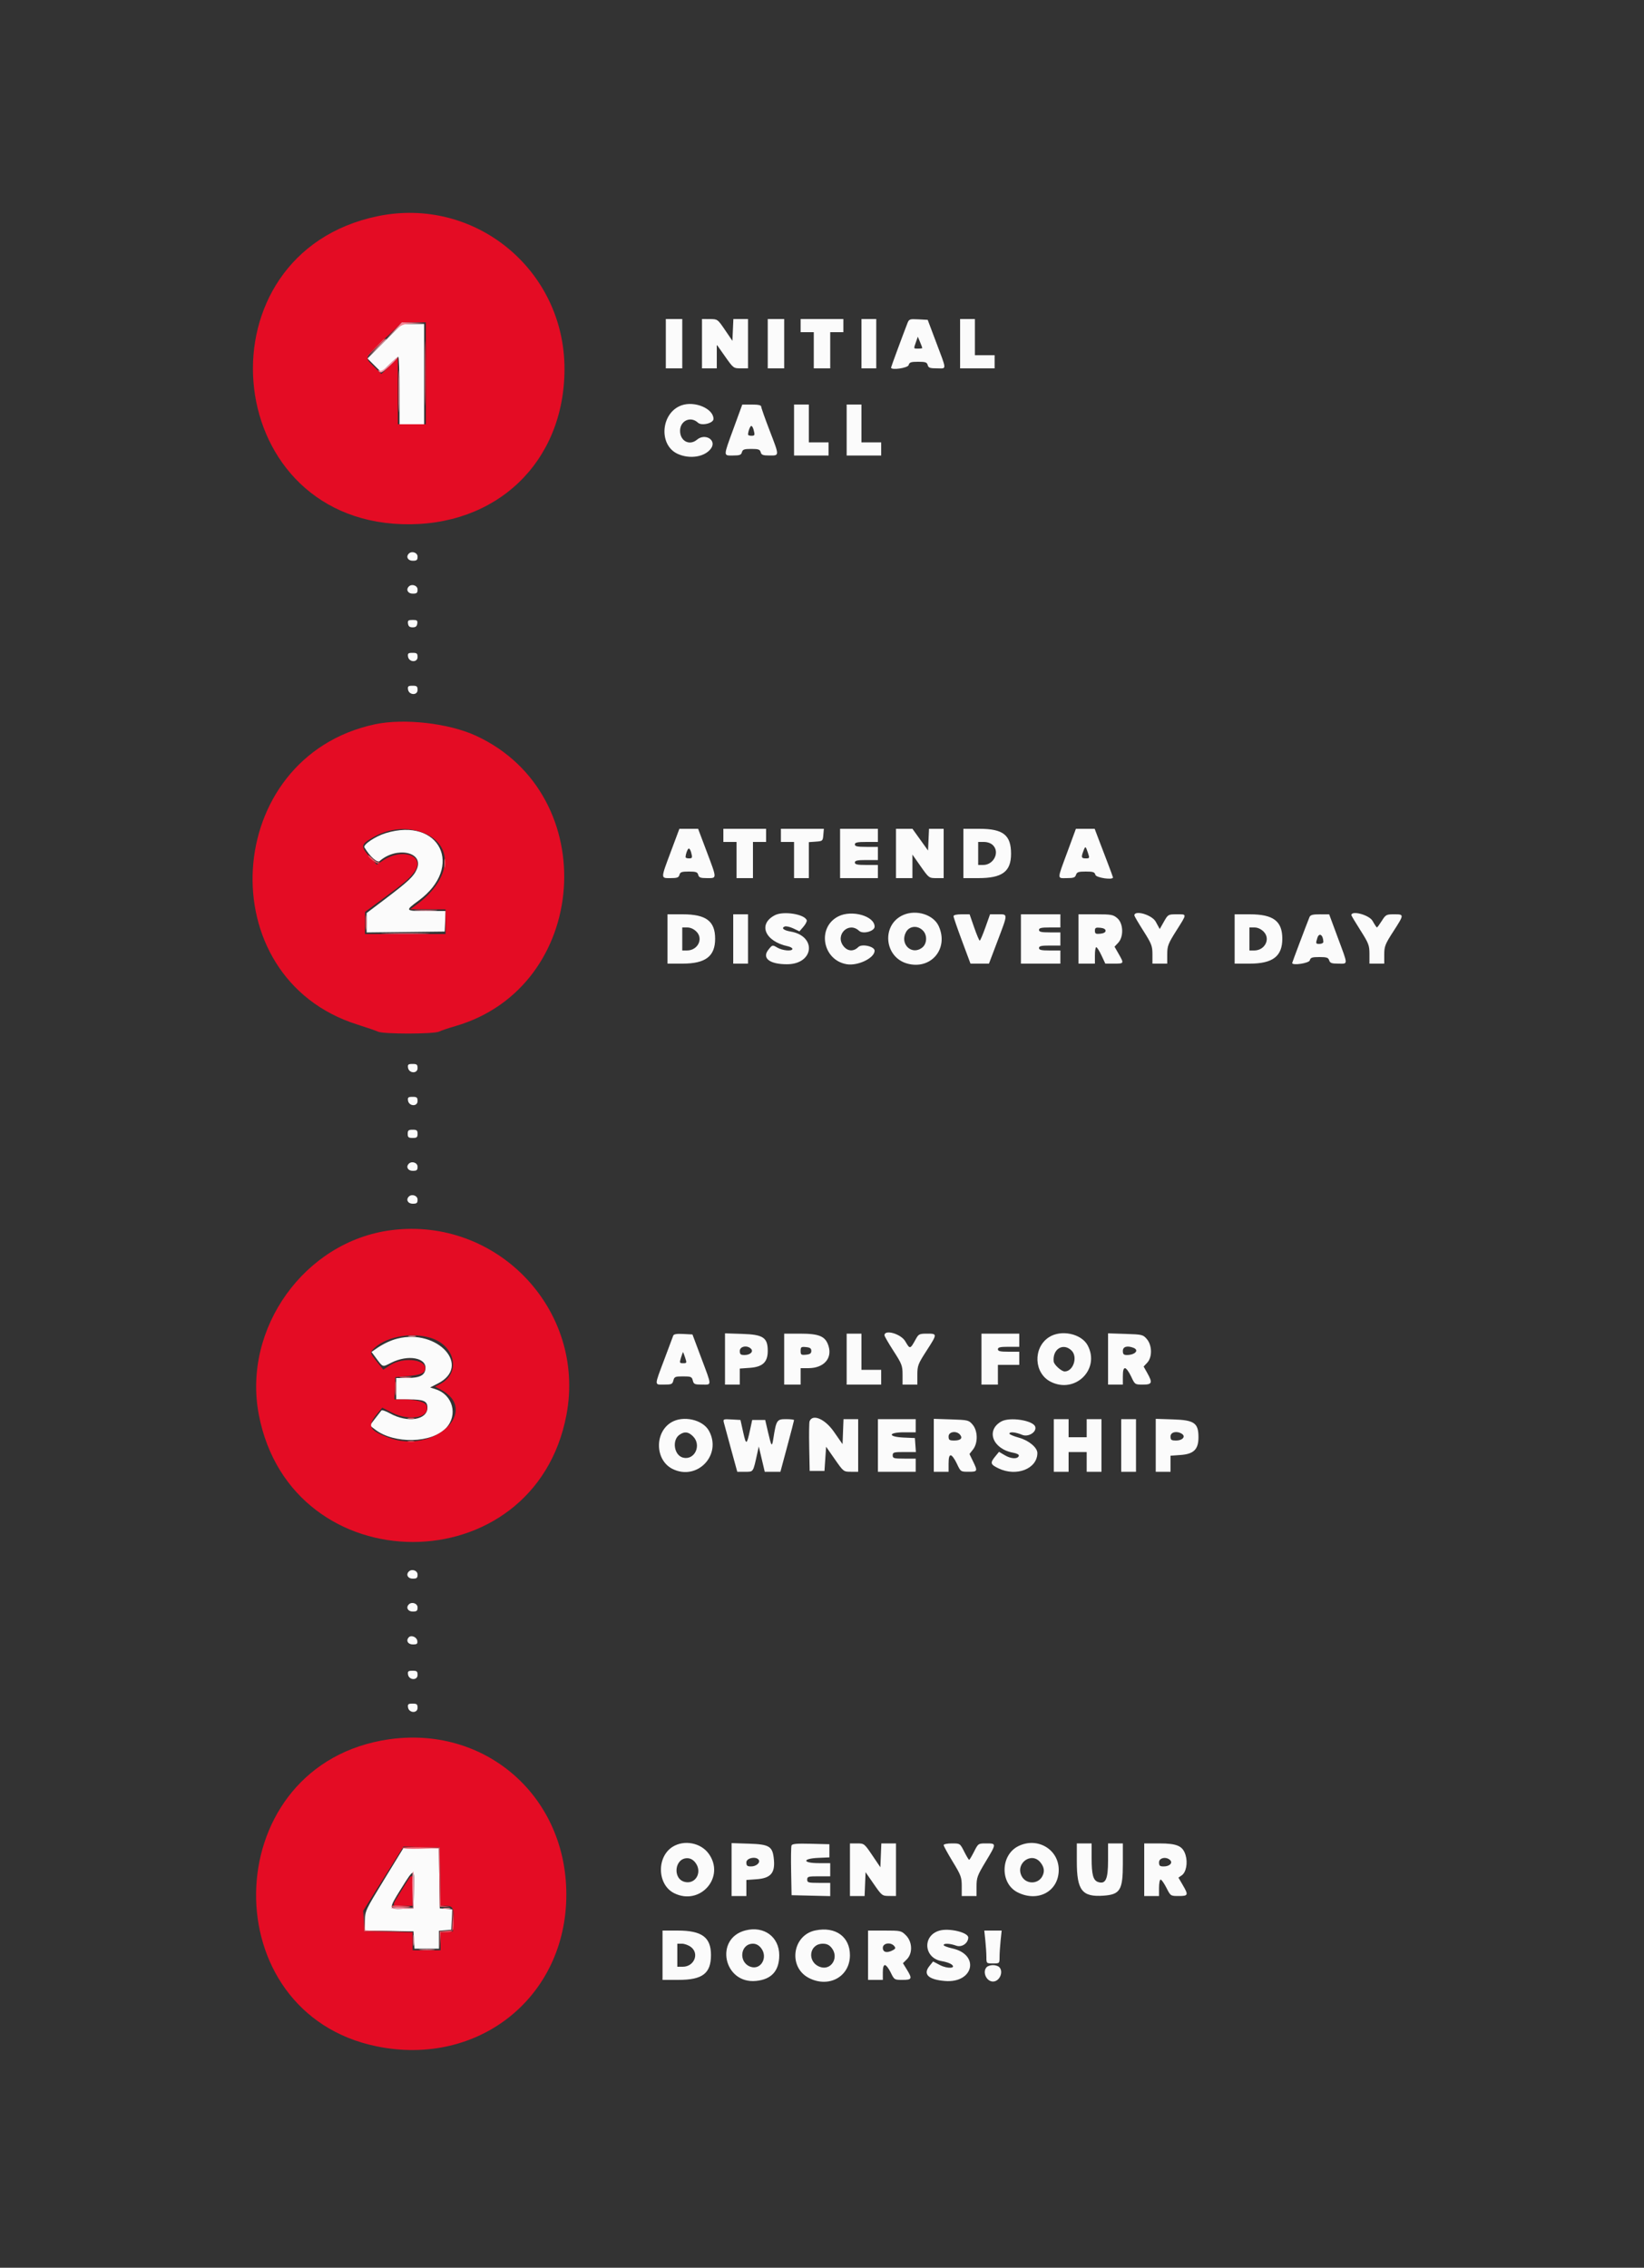
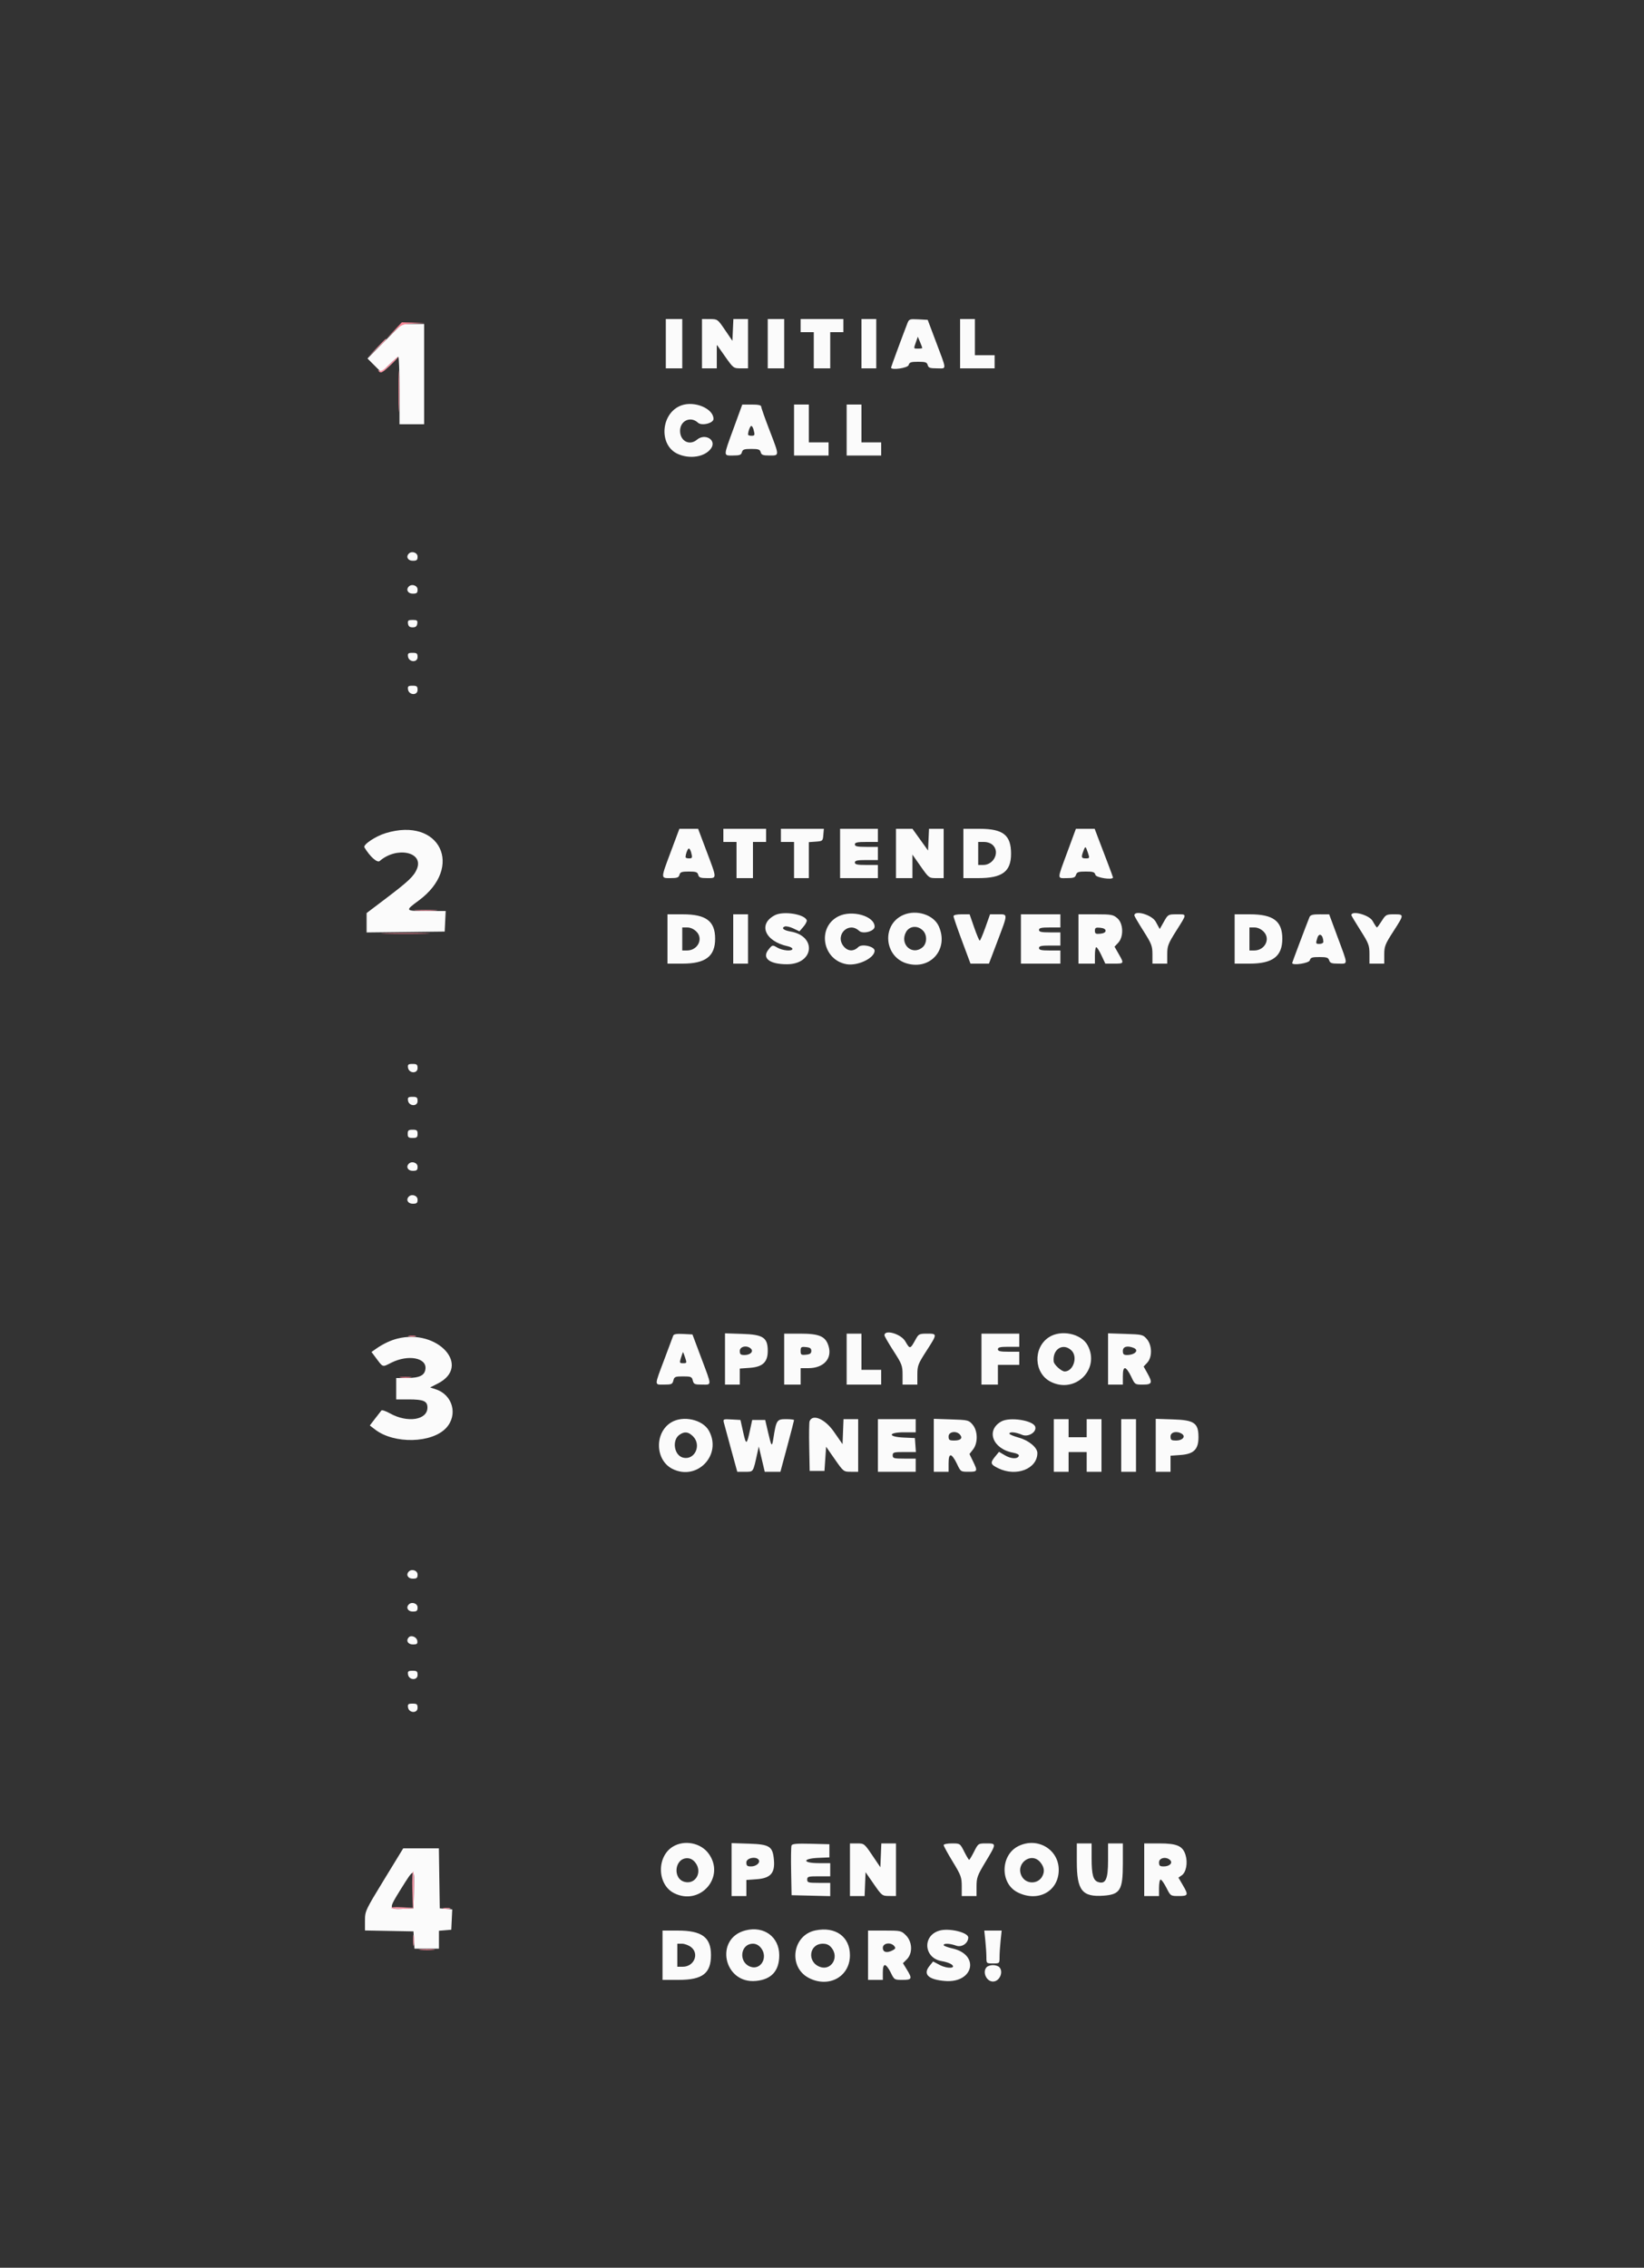
<svg xmlns="http://www.w3.org/2000/svg" id="svg" version="1.1" width="400" height="551.613">
  <rect width="100%" height="100%" fill="#333333" stroke="none" />
  <g id="svgg">
    <path id="path0" d="M162.000 83.600 L 162.000 89.600 164.000 89.600 L 166.000 89.600 166.000 83.600 L 166.000 77.600 164.000 77.600 L 162.000 77.600 162.000 83.600 M170.800 83.600 L 170.800 89.600 172.600 89.600 L 174.400 89.600 174.400 86.723 L 174.400 83.845 176.427 86.723 C 178.423 89.555,178.482 89.600,180.227 89.600 L 182.000 89.600 182.000 83.600 L 182.000 77.600 180.218 77.600 L 178.437 77.600 178.318 80.254 L 178.200 82.908 176.400 80.264 C 174.609 77.632,174.590 77.619,172.700 77.610 L 170.800 77.600 170.800 83.600 M186.800 83.600 L 186.800 89.600 188.800 89.600 L 190.800 89.600 190.800 83.600 L 190.800 77.600 188.800 77.600 L 186.800 77.600 186.800 83.600 M194.800 79.200 L 194.800 80.800 196.400 80.800 L 198.000 80.800 198.000 85.200 L 198.000 89.600 200.000 89.600 L 202.000 89.600 202.000 85.200 L 202.000 80.800 203.600 80.800 L 205.200 80.800 205.200 79.200 L 205.200 77.600 200.000 77.600 L 194.800 77.600 194.800 79.200 M209.600 83.600 L 209.600 89.600 211.400 89.600 L 213.200 89.600 213.200 83.600 L 213.200 77.600 211.400 77.600 L 209.600 77.600 209.600 83.600 M220.762 78.680 C 219.542 81.828,216.800 89.261,216.800 89.419 C 216.800 90.115,220.895 89.523,221.084 88.800 C 221.260 88.128,221.630 88.000,223.400 88.000 C 225.170 88.000,225.540 88.128,225.716 88.800 C 225.891 89.470,226.262 89.600,227.990 89.600 C 230.402 89.600,230.445 90.342,227.601 82.800 L 225.716 77.800 223.456 77.680 C 221.304 77.566,221.175 77.614,220.762 78.680 M233.600 83.600 L 233.600 89.600 237.800 89.600 L 242.000 89.600 242.000 88.000 L 242.000 86.400 239.600 86.400 L 237.200 86.400 237.200 82.000 L 237.200 77.600 235.400 77.600 L 233.600 77.600 233.600 83.600 M93.599 83.001 L 89.413 87.201 91.102 88.890 L 92.791 90.579 94.709 88.690 C 95.764 87.650,96.756 86.800,96.914 86.800 C 97.071 86.800,97.200 90.490,97.200 95.000 L 97.200 103.200 100.200 103.200 L 103.200 103.200 103.200 91.000 L 103.200 78.800 100.493 78.800 L 97.786 78.800 93.599 83.001 M224.400 84.646 C 224.400 84.731,223.950 84.800,223.400 84.800 C 222.238 84.800,222.270 84.892,222.856 83.212 L 223.312 81.904 223.856 83.198 C 224.155 83.910,224.400 84.561,224.400 84.646 M165.815 98.600 C 160.782 100.392,160.163 108.261,164.886 110.405 C 167.865 111.757,171.552 111.146,173.014 109.059 C 174.424 107.045,171.558 105.291,169.579 106.957 C 167.757 108.490,165.467 107.288,165.467 104.800 C 165.467 102.325,168.045 101.151,169.820 102.819 C 170.710 103.654,173.600 102.951,173.600 101.899 C 173.600 99.395,169.026 97.456,165.815 98.600 M178.500 104.164 C 175.943 111.163,175.951 110.800,178.353 110.800 C 179.970 110.800,180.343 110.662,180.516 110.000 C 180.691 109.330,181.062 109.200,182.800 109.200 C 184.538 109.200,184.909 109.330,185.084 110.000 C 185.257 110.662,185.630 110.800,187.247 110.800 C 189.673 110.800,189.675 111.007,187.205 104.586 C 186.107 101.734,185.207 99.175,185.205 98.900 C 185.201 98.558,184.475 98.402,182.900 98.407 L 180.600 98.415 178.500 104.164 M193.200 104.600 L 193.200 110.800 197.400 110.800 L 201.600 110.800 201.600 109.200 L 201.600 107.600 199.200 107.600 L 196.800 107.600 196.800 103.000 L 196.800 98.400 195.000 98.400 L 193.200 98.400 193.200 104.600 M206.000 104.600 L 206.000 110.800 210.200 110.800 L 214.400 110.800 214.400 109.200 L 214.400 107.600 212.000 107.600 L 209.600 107.600 209.600 103.000 L 209.600 98.400 207.800 98.400 L 206.000 98.400 206.000 104.600 M183.348 104.500 C 183.714 105.866,183.665 106.000,182.800 106.000 C 182.360 106.000,182.002 105.865,182.005 105.700 C 182.019 104.935,182.525 103.600,182.800 103.600 C 182.969 103.600,183.215 104.005,183.348 104.500 M99.467 134.667 C 98.713 135.420,99.241 136.400,100.400 136.400 C 101.413 136.400,101.600 136.244,101.600 135.400 C 101.600 134.420,100.196 133.937,99.467 134.667 M99.467 142.667 C 98.713 143.420,99.241 144.400,100.400 144.400 C 101.413 144.400,101.600 144.244,101.600 143.400 C 101.600 142.420,100.196 141.937,99.467 142.667 M99.272 151.700 C 99.366 152.359,99.668 152.600,100.400 152.600 C 101.132 152.600,101.434 152.359,101.528 151.700 C 101.637 150.931,101.473 150.800,100.400 150.800 C 99.327 150.800,99.163 150.931,99.272 151.700 M99.272 159.700 C 99.473 161.115,101.600 161.230,101.600 159.827 C 101.600 158.947,101.424 158.800,100.372 158.800 C 99.328 158.800,99.163 158.934,99.272 159.700 M99.272 167.700 C 99.473 169.115,101.600 169.230,101.600 167.827 C 101.600 166.947,101.424 166.800,100.372 166.800 C 99.328 166.800,99.163 166.934,99.272 167.700 M163.244 207.100 C 160.719 213.853,160.723 213.600,163.153 213.600 C 164.770 213.600,165.143 213.462,165.316 212.800 C 165.491 212.130,165.862 212.000,167.600 212.000 C 169.338 212.000,169.709 212.130,169.884 212.800 C 170.057 213.462,170.430 213.600,172.047 213.600 C 174.475 213.600,174.480 213.857,171.931 207.100 L 169.856 201.600 167.578 201.600 L 165.301 201.600 163.244 207.100 M176.000 203.200 L 176.000 204.800 177.600 204.800 L 179.200 204.800 179.200 209.200 L 179.200 213.600 181.200 213.600 L 183.200 213.600 183.200 209.200 L 183.200 204.800 184.800 204.800 L 186.400 204.800 186.400 203.200 L 186.400 201.600 181.200 201.600 L 176.000 201.600 176.000 203.200 M190.000 203.200 L 190.000 204.800 191.600 204.800 L 193.200 204.800 193.200 209.200 L 193.200 213.600 195.000 213.600 L 196.800 213.600 196.800 209.223 L 196.800 204.846 198.500 204.723 C 200.150 204.604,200.204 204.556,200.324 203.100 L 200.448 201.600 195.224 201.600 L 190.000 201.600 190.000 203.200 M204.400 207.600 L 204.400 213.600 209.000 213.600 L 213.600 213.600 213.600 212.000 L 213.600 210.400 210.800 210.400 C 208.578 210.400,208.000 210.276,208.000 209.800 C 208.000 209.324,208.578 209.200,210.800 209.200 L 213.600 209.200 213.600 207.600 L 213.600 206.000 210.800 206.000 C 208.578 206.000,208.000 205.876,208.000 205.400 C 208.000 204.924,208.578 204.800,210.800 204.800 L 213.600 204.800 213.600 203.200 L 213.600 201.600 209.000 201.600 L 204.400 201.600 204.400 207.600 M218.000 207.600 L 218.000 213.600 220.000 213.600 L 222.000 213.600 222.000 210.737 L 222.000 207.875 224.010 210.737 C 225.994 213.561,226.045 213.600,227.810 213.600 L 229.600 213.600 229.600 207.600 L 229.600 201.600 227.818 201.600 L 226.037 201.600 225.918 204.242 L 225.800 206.884 223.902 204.242 L 222.004 201.600 220.002 201.600 L 218.000 201.600 218.000 207.600 M234.400 207.600 L 234.400 213.600 238.040 213.600 C 243.864 213.600,245.995 212.014,245.999 207.680 C 246.002 203.117,244.085 201.604,238.300 201.601 L 234.400 201.600 234.400 207.600 M259.677 207.300 C 257.155 214.148,257.164 213.600,259.573 213.600 C 261.195 213.600,261.591 213.458,261.800 212.800 C 262.012 212.132,262.405 212.000,264.180 212.000 C 265.970 212.000,266.340 212.127,266.516 212.800 C 266.702 213.513,270.800 214.120,270.800 213.434 C 270.800 213.343,270.155 211.588,269.366 209.534 C 268.577 207.480,267.574 204.855,267.137 203.700 L 266.343 201.600 264.059 201.600 L 261.776 201.600 259.677 207.300 M93.821 202.663 C 91.331 203.427,88.280 205.477,88.667 206.125 C 90.002 208.359,91.788 209.955,92.378 209.440 C 96.520 205.823,103.165 207.237,101.439 211.368 C 100.693 213.155,99.416 214.363,93.700 218.691 L 89.200 222.098 89.200 224.456 L 89.200 226.814 98.700 226.707 L 108.200 226.600 108.319 224.100 L 108.438 221.600 103.786 221.600 C 98.515 221.600,98.476 221.549,101.831 219.087 C 113.015 210.880,107.031 198.609,93.821 202.663 M241.600 205.600 C 243.306 207.306,241.770 210.400,239.218 210.400 L 238.000 210.400 238.000 207.600 L 238.000 204.800 239.400 204.800 C 240.267 204.800,241.105 205.105,241.600 205.600 M264.720 207.500 C 265.135 208.732,265.107 208.800,264.179 208.800 C 263.091 208.800,263.012 208.547,263.611 206.971 C 264.084 205.727,264.129 205.748,264.720 207.500 M168.148 207.300 C 168.514 208.666,168.465 208.800,167.600 208.800 C 167.160 208.800,166.802 208.665,166.805 208.500 C 166.819 207.735,167.325 206.400,167.600 206.400 C 167.769 206.400,168.015 206.805,168.148 207.300 M188.553 222.611 C 184.339 224.766,186.090 228.980,191.700 230.180 C 192.305 230.309,192.800 230.592,192.800 230.808 C 192.800 231.452,190.412 231.252,189.128 230.500 C 187.936 229.802,187.930 229.803,186.969 231.000 C 185.320 233.051,187.221 234.550,191.470 234.550 C 198.061 234.550,198.808 227.683,192.336 226.589 C 190.663 226.307,190.005 225.727,190.947 225.365 C 191.275 225.239,192.213 225.453,193.030 225.841 L 194.516 226.546 195.477 225.429 C 196.005 224.815,196.371 224.107,196.289 223.856 C 195.807 222.373,190.644 221.541,188.553 222.611 M203.985 222.900 C 198.717 225.556,200.098 233.535,206.000 234.541 C 208.730 235.007,212.800 233.040,212.800 231.254 C 212.800 230.212,209.692 229.508,208.842 230.358 C 207.687 231.513,206.238 231.428,205.229 230.146 C 203.077 227.411,206.497 224.049,209.020 226.419 C 209.953 227.296,212.800 226.529,212.800 225.401 C 212.800 222.819,207.261 221.248,203.985 222.900 M219.780 222.563 C 214.409 224.902,215.090 232.863,220.793 234.398 C 226.541 235.946,230.883 230.748,228.405 225.286 C 227.136 222.492,222.967 221.175,219.780 222.563 M162.400 228.400 L 162.400 234.400 166.046 234.400 C 171.668 234.400,174.001 232.623,173.999 228.340 C 173.998 224.051,171.804 222.402,166.100 222.401 L 162.400 222.400 162.400 228.400 M178.400 228.400 L 178.400 234.400 180.200 234.400 L 182.000 234.400 182.000 228.400 L 182.000 222.400 180.200 222.400 L 178.400 222.400 178.400 228.400 M232.000 222.861 C 232.000 223.115,232.929 225.815,234.065 228.861 L 236.130 234.400 238.376 234.400 L 240.621 234.400 242.711 228.887 C 245.274 222.121,245.269 222.400,242.844 222.400 L 240.888 222.400 239.751 225.600 C 239.125 227.360,238.507 228.800,238.376 228.800 C 238.245 228.800,237.637 227.360,237.025 225.600 L 235.911 222.400 233.955 222.400 C 232.745 222.400,232.000 222.576,232.000 222.861 M248.400 228.400 L 248.400 234.400 253.200 234.400 L 258.000 234.400 258.000 232.800 L 258.000 231.200 255.400 231.200 C 253.356 231.200,252.800 231.072,252.800 230.600 C 252.800 230.128,253.356 230.000,255.400 230.000 L 258.000 230.000 258.000 228.400 L 258.000 226.800 255.400 226.800 C 253.356 226.800,252.800 226.672,252.800 226.200 C 252.800 225.728,253.356 225.600,255.400 225.600 L 258.000 225.600 258.000 224.000 L 258.000 222.400 253.200 222.400 L 248.400 222.400 248.400 228.400 M262.400 228.400 L 262.400 234.400 264.400 234.400 L 266.400 234.400 266.400 232.400 C 266.400 231.300,266.549 230.400,266.732 230.400 C 266.914 230.400,267.485 231.300,268.000 232.400 L 268.937 234.400 271.068 234.400 C 273.519 234.400,273.526 234.387,272.183 232.038 L 271.176 230.277 272.065 229.331 C 273.445 227.862,273.330 224.615,271.855 223.346 C 270.851 222.482,270.393 222.400,266.578 222.400 L 262.400 222.400 262.400 228.400 M276.000 222.682 C 276.000 222.837,276.990 224.526,278.200 226.434 C 280.194 229.580,280.400 230.115,280.400 232.152 L 280.400 234.400 282.200 234.400 L 284.000 234.400 284.000 232.143 C 284.000 230.097,284.205 229.561,286.200 226.400 C 288.870 222.168,288.865 222.400,286.300 222.402 C 284.231 222.403,284.185 222.429,283.188 224.194 L 282.175 225.985 281.196 224.193 C 280.285 222.525,276.000 221.279,276.000 222.682 M300.400 228.400 L 300.400 234.400 304.046 234.400 C 309.668 234.400,312.001 232.623,311.999 228.340 C 311.998 224.051,309.804 222.402,304.100 222.401 L 300.400 222.400 300.400 228.400 M318.603 223.100 C 317.830 225.014,314.400 234.107,314.400 234.243 C 314.400 234.923,318.499 234.307,318.684 233.600 C 318.860 232.927,319.230 232.800,321.020 232.800 C 322.795 232.800,323.188 232.932,323.400 233.600 C 323.609 234.258,324.005 234.400,325.627 234.400 C 328.036 234.400,328.047 234.946,325.511 228.105 L 323.400 222.409 321.143 222.405 C 319.365 222.401,318.826 222.549,318.603 223.100 M328.800 222.611 C 328.800 222.726,329.790 224.382,331.000 226.289 C 333.016 229.466,333.200 229.951,333.200 232.078 L 333.200 234.400 335.000 234.400 L 336.800 234.400 336.800 232.196 C 336.800 230.205,337.012 229.664,339.000 226.582 C 341.681 222.426,341.682 222.400,339.205 222.400 C 337.313 222.400,337.158 222.482,336.200 224.000 C 335.644 224.880,335.114 225.600,335.021 225.600 C 334.927 225.600,334.447 224.880,333.952 224.000 C 333.138 222.552,328.800 221.382,328.800 222.611 M224.641 226.445 C 225.641 227.550,225.531 229.564,224.422 230.462 C 221.900 232.505,218.859 229.680,220.426 226.751 C 221.272 225.171,223.351 225.020,224.641 226.445 M169.456 226.620 C 171.195 228.359,169.767 231.200,167.156 231.200 L 166.000 231.200 166.000 228.400 L 166.000 225.600 167.218 225.600 C 167.991 225.600,168.810 225.973,169.456 226.620 M269.000 226.400 C 269.000 226.785,268.533 227.045,267.700 227.125 C 266.602 227.231,266.400 227.119,266.400 226.400 C 266.400 225.681,266.602 225.569,267.700 225.675 C 268.533 225.755,269.000 226.015,269.000 226.400 M307.456 226.620 C 309.195 228.359,307.767 231.200,305.156 231.200 L 304.000 231.200 304.000 228.400 L 304.000 225.600 305.218 225.600 C 305.991 225.600,306.810 225.973,307.456 226.620 M321.986 229.100 C 321.994 229.375,321.567 229.600,321.037 229.600 C 320.119 229.600,320.095 229.534,320.511 228.178 C 320.950 226.750,321.937 227.368,321.986 229.100 M99.272 259.700 C 99.473 261.115,101.600 261.230,101.600 259.827 C 101.600 258.947,101.424 258.800,100.372 258.800 C 99.328 258.800,99.163 258.934,99.272 259.700 M99.272 267.700 C 99.473 269.115,101.600 269.230,101.600 267.827 C 101.600 266.947,101.424 266.800,100.372 266.800 C 99.328 266.800,99.163 266.934,99.272 267.700 M99.200 275.800 C 99.200 276.644,99.387 276.800,100.400 276.800 C 101.413 276.800,101.600 276.644,101.600 275.800 C 101.600 274.956,101.413 274.800,100.400 274.800 C 99.387 274.800,99.200 274.956,99.200 275.800 M99.467 283.067 C 98.713 283.820,99.241 284.800,100.400 284.800 C 101.413 284.800,101.600 284.644,101.600 283.800 C 101.600 282.820,100.196 282.337,99.467 283.067 M99.467 291.067 C 98.713 291.820,99.241 292.800,100.400 292.800 C 101.413 292.800,101.600 292.644,101.600 291.800 C 101.600 290.820,100.196 290.337,99.467 291.067 M163.804 324.880 C 163.701 325.166,162.713 327.804,161.609 330.743 C 159.170 337.230,159.171 336.800,161.592 336.800 C 163.384 336.800,163.610 336.699,163.836 335.800 C 164.064 334.891,164.279 334.800,166.200 334.800 C 168.121 334.800,168.336 334.891,168.564 335.800 C 168.790 336.699,169.016 336.800,170.808 336.800 C 173.235 336.800,173.248 337.310,170.641 330.358 L 168.482 324.600 166.236 324.480 C 164.667 324.396,163.934 324.516,163.804 324.880 M176.400 330.564 L 176.400 336.800 178.200 336.800 L 180.000 336.800 180.000 334.848 L 180.000 332.896 182.460 332.718 C 185.574 332.493,186.800 331.329,186.800 328.600 C 186.800 325.367,185.697 324.627,180.635 324.464 L 176.400 324.327 176.400 330.564 M190.800 330.600 L 190.800 336.800 192.800 336.800 L 194.800 336.800 194.800 334.800 L 194.800 332.800 196.700 332.799 C 200.376 332.796,202.505 330.490,201.609 327.481 C 200.890 325.067,199.401 324.403,194.700 324.401 L 190.800 324.400 190.800 330.600 M206.000 330.600 L 206.000 336.800 210.200 336.800 L 214.400 336.800 214.400 335.000 L 214.400 333.200 212.000 333.200 L 209.600 333.200 209.600 328.800 L 209.600 324.400 207.800 324.400 L 206.000 324.400 206.000 330.600 M215.200 324.804 C 215.200 325.026,216.190 326.742,217.400 328.618 C 219.440 331.779,219.600 332.202,219.600 334.414 L 219.600 336.800 221.400 336.800 L 223.200 336.800 223.200 334.414 C 223.200 332.202,223.360 331.779,225.400 328.618 C 228.086 324.454,228.088 324.400,225.581 324.400 C 223.742 324.400,223.502 324.509,222.881 325.630 C 221.425 328.260,221.428 328.259,220.251 326.251 C 219.195 324.449,215.200 323.304,215.200 324.804 M238.800 330.600 L 238.800 336.800 240.800 336.800 L 242.800 336.800 242.800 334.400 L 242.800 332.000 245.400 332.000 L 248.000 332.000 248.000 330.400 L 248.000 328.800 245.400 328.800 C 243.356 328.800,242.800 328.672,242.800 328.200 C 242.800 327.728,243.356 327.600,245.400 327.600 L 248.000 327.600 248.000 326.000 L 248.000 324.400 243.400 324.400 L 238.800 324.400 238.800 330.600 M255.159 325.308 C 251.298 327.888,251.565 334.027,255.628 336.099 C 261.557 339.123,267.723 333.100,264.656 327.282 C 263.124 324.377,258.113 323.335,255.159 325.308 M269.600 330.564 L 269.600 336.800 271.400 336.800 L 273.200 336.800 273.200 334.800 C 273.200 333.403,273.360 332.800,273.732 332.800 C 274.024 332.800,274.685 333.700,275.200 334.800 C 276.134 336.795,276.142 336.800,278.068 336.800 C 280.328 336.800,280.486 336.374,279.128 333.957 L 278.256 332.405 279.128 331.477 C 280.385 330.139,280.338 327.238,279.035 325.722 C 278.109 324.644,277.904 324.595,273.835 324.464 L 269.600 324.327 269.600 330.564 M96.687 325.611 C 95.002 326.036,93.160 326.914,91.495 328.085 L 90.390 328.862 91.189 329.931 C 93.299 332.754,92.918 332.612,95.257 331.447 C 99.279 329.442,103.784 330.250,103.522 332.929 C 103.362 334.574,102.111 335.187,98.900 335.194 L 96.400 335.200 96.400 337.800 L 96.400 340.400 99.426 340.400 C 103.060 340.400,104.000 340.808,104.000 342.386 C 104.000 345.422,99.144 346.179,94.896 343.804 C 93.887 343.240,92.944 342.919,92.802 343.089 C 92.659 343.260,91.965 344.152,91.260 345.071 L 89.978 346.743 91.317 347.763 C 95.939 351.289,105.081 351.070,108.546 347.350 C 111.474 344.207,110.179 339.313,106.060 337.954 L 104.652 337.489 106.518 336.541 C 114.816 332.324,106.542 323.124,96.687 325.611 M182.710 328.070 C 183.404 328.764,182.552 329.600,181.151 329.600 C 180.190 329.600,180.000 329.435,180.000 328.600 C 180.000 327.490,181.782 327.142,182.710 328.070 M197.400 328.600 C 197.400 329.210,197.092 329.430,196.100 329.525 C 194.931 329.638,194.800 329.544,194.800 328.600 C 194.800 327.656,194.931 327.562,196.100 327.675 C 197.092 327.770,197.400 327.990,197.400 328.600 M260.674 328.470 C 262.311 330.007,261.167 333.600,259.040 333.600 C 258.268 333.600,256.461 331.974,256.373 331.200 C 256.033 328.193,258.627 326.546,260.674 328.470 M275.767 327.843 C 277.253 328.413,276.173 329.600,274.167 329.600 C 273.402 329.600,273.200 329.391,273.200 328.600 C 273.200 327.570,274.249 327.260,275.767 327.843 M166.720 330.300 C 167.132 331.523,167.102 331.600,166.217 331.600 C 165.325 331.600,165.298 331.525,165.704 330.200 C 165.941 329.431,166.167 328.846,166.208 328.900 C 166.248 328.955,166.479 329.585,166.720 330.300 M163.296 345.998 C 159.204 348.493,159.389 355.180,163.608 357.299 C 169.604 360.312,175.736 353.915,172.493 348.031 C 170.984 345.293,166.191 344.233,163.296 345.998 M176.131 346.077 C 176.261 346.585,177.046 349.475,177.875 352.500 L 179.383 358.000 181.276 358.000 C 183.366 358.000,183.213 358.234,184.271 353.425 L 184.618 351.850 185.343 354.925 L 186.068 358.000 187.975 358.000 L 189.883 358.000 191.541 351.830 C 192.454 348.436,193.200 345.556,193.200 345.430 C 193.200 345.303,192.307 345.200,191.215 345.200 C 189.020 345.200,188.867 345.436,188.163 349.913 C 187.822 352.083,187.699 351.935,186.864 348.340 L 186.181 345.400 184.600 345.400 L 183.018 345.400 182.499 347.800 C 181.688 351.549,181.537 351.603,180.827 348.400 L 180.162 345.400 178.028 345.277 C 175.975 345.159,175.904 345.189,176.131 346.077 M196.976 345.718 C 196.867 346.004,196.827 348.839,196.889 352.018 L 197.000 357.800 198.800 357.800 L 200.600 357.800 200.800 354.857 L 201.000 351.913 203.121 354.957 C 205.224 357.974,205.258 358.000,207.021 358.000 L 208.800 358.000 208.800 351.600 L 208.800 345.200 207.017 345.200 L 205.234 345.200 205.117 348.241 L 205.000 351.283 202.879 348.241 C 200.715 345.140,197.694 343.848,196.976 345.718 M213.600 351.600 L 213.600 358.000 218.200 358.000 L 222.800 358.000 222.800 356.400 L 222.800 354.800 220.000 354.800 C 217.467 354.800,217.200 354.724,217.200 354.000 C 217.200 353.276,217.467 353.200,220.023 353.200 L 222.846 353.200 222.723 351.500 L 222.600 349.800 219.900 349.682 C 215.934 349.508,216.021 348.400,220.000 348.400 L 222.800 348.400 222.800 346.800 L 222.800 345.200 218.200 345.200 L 213.600 345.200 213.600 351.600 M227.200 351.564 L 227.200 358.000 229.000 358.000 L 230.800 358.000 230.800 356.000 C 230.800 354.603,230.960 354.000,231.332 354.000 C 231.624 354.000,232.285 354.900,232.800 356.000 C 233.734 357.995,233.742 358.000,235.668 358.000 C 237.867 358.000,237.919 357.878,236.740 355.451 L 235.879 353.680 236.740 352.586 C 237.981 351.008,237.930 348.028,236.635 346.522 C 235.709 345.444,235.504 345.395,231.435 345.264 L 227.200 345.127 227.200 351.564 M243.644 345.758 C 239.789 347.895,241.518 352.462,246.526 353.369 C 247.440 353.535,247.988 353.837,247.894 354.123 C 247.623 354.949,246.023 354.893,244.519 354.005 L 243.070 353.150 242.149 354.275 C 240.862 355.848,240.961 356.213,242.926 357.164 C 247.298 359.280,252.400 357.276,252.400 353.444 C 252.400 352.119,250.325 350.383,247.955 349.724 C 246.660 349.364,245.600 348.918,245.600 348.734 C 245.600 348.206,247.090 348.343,248.713 349.022 C 250.199 349.643,252.299 348.325,251.877 347.036 C 251.372 345.495,245.706 344.615,243.644 345.758 M256.400 351.600 L 256.400 358.000 258.200 358.000 L 260.000 358.000 260.000 355.600 L 260.000 353.200 262.200 353.200 L 264.400 353.200 264.400 355.600 L 264.400 358.000 266.200 358.000 L 268.000 358.000 268.000 351.600 L 268.000 345.200 266.200 345.200 L 264.400 345.200 264.400 347.400 L 264.400 349.600 262.200 349.600 L 260.000 349.600 260.000 347.400 L 260.000 345.200 258.200 345.200 L 256.400 345.200 256.400 351.600 M272.800 351.600 L 272.800 358.000 274.600 358.000 L 276.400 358.000 276.400 351.600 L 276.400 345.200 274.600 345.200 L 272.800 345.200 272.800 351.600 M281.200 351.564 L 281.200 358.000 283.000 358.000 L 284.800 358.000 284.800 356.048 L 284.800 354.096 287.260 353.918 C 290.455 353.687,291.600 352.547,291.600 349.600 C 291.600 346.142,290.586 345.429,285.435 345.264 L 281.200 345.127 281.200 351.564 M168.618 349.382 C 170.766 351.530,169.016 355.271,166.194 354.563 C 164.013 354.015,163.433 350.323,165.321 349.000 C 166.542 348.145,167.491 348.255,168.618 349.382 M233.585 348.982 C 234.296 349.839,233.739 350.400,232.176 350.400 C 230.975 350.400,230.800 350.273,230.800 349.400 C 230.800 348.233,232.724 347.945,233.585 348.982 M287.558 348.766 C 288.559 349.399,287.735 350.400,286.213 350.400 C 284.972 350.400,284.800 350.278,284.800 349.400 C 284.800 348.336,286.326 347.985,287.558 348.766 M99.467 382.267 C 98.713 383.020,99.241 384.000,100.400 384.000 C 101.413 384.000,101.600 383.844,101.600 383.000 C 101.600 382.020,100.196 381.537,99.467 382.267 M99.467 390.267 C 98.713 391.020,99.241 392.000,100.400 392.000 C 101.413 392.000,101.600 391.844,101.600 391.000 C 101.600 390.020,100.196 389.537,99.467 390.267 M99.484 398.250 C 98.706 399.027,99.231 400.000,100.428 400.000 C 101.472 400.000,101.637 399.866,101.528 399.100 C 101.402 398.211,100.074 397.659,99.484 398.250 M99.272 407.300 C 99.473 408.715,101.600 408.830,101.600 407.427 C 101.600 406.547,101.424 406.400,100.372 406.400 C 99.328 406.400,99.163 406.534,99.272 407.300 M99.272 415.300 C 99.473 416.715,101.600 416.830,101.600 415.427 C 101.600 414.547,101.424 414.400,100.372 414.400 C 99.328 414.400,99.163 414.534,99.272 415.300 M163.716 449.186 C 159.709 451.629,159.885 458.428,164.008 460.499 C 170.346 463.684,176.566 456.576,172.422 450.885 C 170.507 448.254,166.520 447.476,163.716 449.186 M178.000 454.764 L 178.000 461.200 179.800 461.200 L 181.600 461.200 181.600 459.248 L 181.600 457.296 184.060 457.118 C 187.446 456.873,188.570 455.652,188.309 452.503 C 188.027 449.105,187.308 448.630,182.190 448.464 L 178.000 448.327 178.000 454.764 M192.581 448.905 C 192.469 449.198,192.427 452.039,192.489 455.218 L 192.600 461.000 197.300 461.113 L 202.000 461.225 202.000 459.613 L 202.000 458.000 199.200 458.000 C 196.667 458.000,196.400 457.924,196.400 457.200 C 196.400 456.476,196.667 456.400,199.200 456.400 L 202.000 456.400 202.000 454.800 L 202.000 453.200 199.200 453.200 C 195.221 453.200,195.134 452.092,199.100 451.918 L 201.800 451.800 201.800 450.200 L 201.800 448.600 197.293 448.487 C 193.831 448.400,192.738 448.497,192.581 448.905 M206.800 454.800 L 206.800 461.200 208.582 461.200 L 210.365 461.200 210.482 458.300 L 210.600 455.400 212.600 458.287 C 214.546 461.096,214.646 461.175,216.300 461.187 L 218.000 461.200 218.000 454.800 L 218.000 448.400 216.218 448.400 L 214.435 448.400 214.318 451.300 L 214.200 454.200 212.241 451.300 C 210.312 448.444,210.256 448.400,208.541 448.400 L 206.800 448.400 206.800 454.800 M229.600 448.812 C 229.600 449.039,230.590 450.849,231.800 452.835 C 233.815 456.142,234.000 456.647,234.000 458.823 L 234.000 461.200 235.800 461.200 L 237.600 461.200 237.600 458.860 C 237.600 456.733,237.800 456.189,239.800 452.871 C 242.481 448.424,242.482 448.400,240.007 448.400 C 238.017 448.400,238.012 448.403,237.000 450.400 C 236.443 451.500,235.903 452.400,235.800 452.400 C 235.697 452.400,235.157 451.500,234.600 450.400 C 233.588 448.403,233.583 448.400,231.593 448.400 C 230.492 448.400,229.600 448.584,229.600 448.812 M247.761 449.069 C 243.392 451.249,243.284 458.131,247.585 460.300 C 252.557 462.807,257.600 460.055,257.600 454.834 C 257.600 449.823,252.380 446.765,247.761 449.069 M262.000 452.813 C 262.000 459.856,263.290 461.492,268.547 461.112 C 272.535 460.823,273.200 459.721,273.200 453.394 L 273.200 448.400 271.400 448.400 L 269.600 448.400 269.600 452.538 C 269.600 457.109,269.022 458.378,267.206 457.802 C 265.981 457.413,265.600 456.029,265.600 451.974 L 265.600 448.400 263.800 448.400 L 262.000 448.400 262.000 452.813 M278.400 454.800 L 278.400 461.200 280.200 461.200 L 282.000 461.200 282.000 459.200 C 282.000 458.100,282.177 457.200,282.393 457.200 C 282.610 457.200,283.243 458.100,283.800 459.200 C 284.812 461.197,284.817 461.200,286.807 461.200 C 289.127 461.200,289.209 460.968,287.762 458.499 L 286.724 456.728 287.546 456.153 C 288.600 455.415,289.027 453.134,288.464 451.255 C 287.793 449.017,286.404 448.400,282.038 448.400 L 278.400 448.400 278.400 454.800 M93.454 457.213 C 88.892 464.676,88.800 464.873,88.800 467.203 L 88.800 469.579 94.700 469.689 L 100.600 469.800 100.721 471.900 L 100.842 474.000 103.821 474.000 L 106.800 474.000 106.800 471.824 L 106.800 469.648 108.300 469.524 L 109.800 469.400 109.918 466.925 L 110.037 464.450 108.518 464.325 L 107.000 464.200 106.891 456.900 L 106.782 449.600 102.445 449.600 L 98.109 449.600 93.454 457.213 M169.171 453.054 C 170.969 455.340,169.275 458.436,166.594 457.763 C 163.597 457.010,164.123 452.000,167.200 452.000 C 167.957 452.000,168.621 452.355,169.171 453.054 M184.611 452.418 C 185.035 453.104,183.983 454.000,182.751 454.000 C 181.790 454.000,181.600 453.835,181.600 453.000 C 181.600 451.934,184.022 451.465,184.611 452.418 M253.171 453.054 C 254.085 454.215,254.214 455.253,253.591 456.417 C 252.535 458.390,249.615 458.363,248.585 456.370 C 246.964 453.237,251.013 450.310,253.171 453.054 M284.710 452.470 C 285.404 453.164,284.552 454.000,283.151 454.000 C 282.190 454.000,282.000 453.835,282.000 453.000 C 282.000 451.890,283.782 451.542,284.710 452.470 M100.713 459.700 L 100.600 464.200 98.041 464.321 C 94.521 464.487,94.508 464.361,97.529 459.519 C 100.840 454.211,100.851 454.212,100.713 459.700 M181.392 469.555 C 173.758 471.494,176.052 482.604,183.931 481.854 C 187.709 481.495,189.597 479.410,189.597 475.600 C 189.597 471.139,185.894 468.411,181.392 469.555 M198.400 469.560 C 192.774 470.706,191.697 478.495,196.800 481.129 C 201.673 483.644,206.797 480.811,206.797 475.600 C 206.797 471.089,203.288 468.565,198.400 469.560 M228.525 469.626 C 224.328 470.890,224.798 476.342,229.164 477.041 C 230.055 477.183,231.091 477.524,231.466 477.799 C 232.839 478.803,230.557 478.963,228.697 477.993 L 227.027 477.122 226.115 478.261 C 224.526 480.247,225.893 481.538,229.931 481.866 C 236.886 482.431,238.470 475.458,231.729 473.949 C 230.558 473.687,229.600 473.321,229.600 473.136 C 229.600 472.654,231.127 472.722,232.649 473.272 C 233.989 473.757,235.549 472.716,235.587 471.310 C 235.621 470.050,230.876 468.918,228.525 469.626 M161.200 475.600 L 161.200 481.600 165.100 481.599 C 170.942 481.596,172.987 480.028,172.987 475.548 C 172.987 471.228,170.775 469.602,164.900 469.601 L 161.200 469.600 161.200 475.600 M211.200 475.600 L 211.200 481.600 213.000 481.600 L 214.800 481.600 214.800 479.800 C 214.800 478.589,214.970 478.000,215.320 478.000 C 215.606 478.000,216.234 478.810,216.715 479.800 C 217.579 481.578,217.614 481.600,219.595 481.600 C 221.903 481.600,222.018 481.321,220.635 479.071 L 219.695 477.541 220.648 476.589 C 222.097 475.139,221.993 472.331,220.431 470.769 C 219.293 469.632,219.152 469.600,215.231 469.600 L 211.200 469.600 211.200 475.600 M239.743 472.059 C 239.884 473.411,240.000 475.211,240.000 476.059 C 240.000 477.590,240.010 477.600,241.600 477.600 C 243.190 477.600,243.200 477.590,243.200 476.059 C 243.200 475.211,243.316 473.411,243.457 472.059 L 243.714 469.600 241.600 469.600 L 239.486 469.600 239.743 472.059 M168.146 473.629 C 170.203 475.247,168.871 478.400,166.130 478.400 L 164.800 478.400 164.800 475.600 L 164.800 472.800 165.946 472.800 C 166.576 472.800,167.566 473.173,168.146 473.629 M185.171 473.854 C 186.959 476.127,185.092 479.342,182.543 478.381 C 179.601 477.272,180.128 472.800,183.200 472.800 C 183.957 472.800,184.621 473.155,185.171 473.854 M202.371 473.854 C 204.230 476.217,202.171 479.453,199.463 478.424 C 196.281 477.214,196.860 472.800,200.200 472.800 C 201.173 472.800,201.770 473.090,202.371 473.854 M217.577 473.372 C 217.956 473.829,217.891 474.030,217.252 474.372 C 215.810 475.144,214.800 474.908,214.800 473.800 C 214.800 472.639,216.722 472.343,217.577 473.372 M240.080 478.480 C 238.949 479.611,239.980 482.000,241.600 482.000 C 243.220 482.000,244.251 479.611,243.120 478.480 C 242.856 478.216,242.172 478.000,241.600 478.000 C 241.028 478.000,240.344 478.216,240.080 478.480 " stroke="none" fill="#fbfbfb" fill-rule="evenodd" />
-     <path id="path1" d="M91.853 52.595 C 48.081 61.702,53.160 125.998,97.770 127.502 C 120.704 128.275,137.308 112.457,137.347 89.800 C 137.389 65.603,115.474 47.681,91.853 52.595 M103.600 90.800 L 103.600 103.200 100.200 103.200 L 96.800 103.200 96.800 95.115 L 96.800 87.030 94.801 88.999 L 92.802 90.968 91.001 89.201 C 88.646 86.890,88.526 87.213,93.486 82.513 L 97.800 78.426 100.700 78.413 L 103.600 78.400 103.600 90.800 M91.200 176.186 C 53.906 184.159,50.773 237.828,86.937 249.213 C 89.172 249.916,91.432 250.696,91.961 250.946 C 93.280 251.569,105.557 251.557,106.839 250.931 C 107.368 250.673,109.150 250.071,110.800 249.593 C 143.467 240.128,146.798 193.284,115.822 178.972 C 109.188 175.907,98.280 174.673,91.200 176.186 M101.933 202.217 C 110.712 204.824,110.253 213.730,101.000 220.320 L 99.800 221.175 104.100 221.187 L 108.400 221.200 108.400 224.200 L 108.400 227.200 98.600 227.200 L 88.800 227.200 88.815 224.500 L 88.830 221.800 93.315 218.493 C 98.399 214.745,99.429 213.874,100.700 212.245 C 103.817 208.252,97.986 206.042,93.093 209.363 L 91.677 210.324 90.706 209.262 C 87.578 205.839,87.577 205.551,90.678 203.733 C 94.178 201.682,98.273 201.130,101.933 202.217 M95.200 299.234 C 74.175 301.924,58.953 323.114,62.968 344.100 C 70.870 385.396,130.056 385.416,137.828 344.125 C 142.613 318.707,120.988 295.934,95.200 299.234 M104.708 325.410 C 110.774 327.211,112.215 334.007,107.093 336.655 L 105.849 337.299 107.025 337.899 C 117.129 343.064,105.485 353.901,94.400 349.650 C 89.658 347.831,89.266 346.891,91.920 343.703 L 93.000 342.407 95.356 343.603 C 99.734 345.826,104.881 344.762,103.769 341.864 C 103.442 341.012,101.164 340.405,98.282 340.402 L 95.963 340.400 96.082 337.700 L 96.200 335.000 98.800 334.768 C 101.961 334.485,103.056 334.153,103.350 333.385 C 104.361 330.751,98.285 329.847,94.849 332.120 L 93.250 333.178 91.618 331.128 C 90.065 329.177,90.019 329.042,90.667 328.326 C 93.436 325.267,99.785 323.948,104.708 325.410 M92.740 423.399 C 52.760 430.977,51.926 489.665,91.683 497.771 C 116.492 502.830,137.814 485.735,137.795 460.800 C 137.776 436.135,116.914 418.818,92.740 423.399 M107.109 456.500 L 107.218 463.600 108.602 463.600 C 110.237 463.600,110.515 464.248,110.324 467.621 L 110.200 469.800 108.700 469.924 L 107.200 470.048 107.200 472.224 L 107.200 474.400 103.800 474.400 L 100.400 474.400 100.400 472.211 L 100.400 470.021 94.500 469.911 L 88.600 469.800 88.481 467.297 L 88.362 464.794 93.261 456.985 L 98.159 449.175 102.580 449.288 L 107.000 449.400 107.109 456.500 M97.840 459.605 C 95.122 463.978,95.107 463.600,98.000 463.600 L 100.400 463.600 100.400 459.800 C 100.400 455.196,100.572 455.209,97.840 459.605 " stroke="none" fill="#e40c24" fill-rule="evenodd" />
-     <path id="path2" d="M103.378 90.800 C 103.378 97.730,103.433 100.565,103.499 97.100 C 103.566 93.635,103.566 87.965,103.499 84.500 C 103.433 81.035,103.378 83.870,103.378 90.800 M91.186 84.700 L 89.000 87.000 91.300 84.814 C 93.437 82.782,93.783 82.400,93.486 82.400 C 93.424 82.400,92.389 83.435,91.186 84.700 M89.600 208.050 C 89.600 208.734,91.941 210.416,92.220 209.933 C 92.390 209.640,92.377 209.538,92.192 209.706 C 92.007 209.874,91.348 209.525,90.728 208.931 C 90.107 208.337,89.600 207.940,89.600 208.050 M108.109 210.000 C 108.109 210.990,108.187 211.395,108.282 210.900 C 108.378 210.405,108.378 209.595,108.282 209.100 C 108.187 208.605,108.109 209.010,108.109 210.000 M88.934 224.400 C 88.934 226.050,89.005 226.725,89.091 225.900 C 89.178 225.075,89.178 223.725,89.091 222.900 C 89.005 222.075,88.934 222.750,88.934 224.400 M96.131 337.800 C 96.133 339.340,96.205 339.921,96.292 339.091 C 96.379 338.261,96.377 337.001,96.289 336.291 C 96.200 335.581,96.129 336.260,96.131 337.800 M99.300 345.076 C 99.685 345.176,100.315 345.176,100.700 345.076 C 101.085 344.975,100.770 344.893,100.000 344.893 C 99.230 344.893,98.915 344.975,99.300 345.076 M99.300 350.676 C 99.685 350.776,100.315 350.776,100.700 350.676 C 101.085 350.575,100.770 350.493,100.000 350.493 C 99.230 350.493,98.915 350.575,99.300 350.676 M97.869 449.487 C 97.762 449.659,99.723 449.744,102.228 449.676 L 106.781 449.552 106.891 456.676 L 107.000 463.800 108.400 463.836 C 109.776 463.871,109.778 463.869,108.509 463.712 L 107.218 463.553 107.109 456.476 L 107.000 449.400 102.532 449.287 C 100.074 449.225,97.976 449.315,97.869 449.487 M95.200 463.697 C 95.200 463.864,96.415 463.975,97.900 463.946 C 100.698 463.889,100.387 463.721,97.100 463.514 C 96.055 463.448,95.200 463.531,95.200 463.697 M88.573 467.200 L 88.600 469.800 94.500 469.817 L 100.401 469.833 94.619 469.706 L 88.836 469.579 88.691 467.089 L 88.545 464.600 88.573 467.200 M110.076 466.876 L 110.000 469.552 108.500 469.676 L 107.000 469.800 106.967 472.102 L 106.934 474.404 107.087 472.202 L 107.240 470.000 108.633 470.000 C 110.310 470.000,110.488 469.632,110.297 466.555 L 110.151 464.200 110.076 466.876 " stroke="none" fill="#ec5464" fill-rule="evenodd" />
    <path id="path3" d="M95.785 80.500 L 93.800 82.600 95.800 80.718 C 97.737 78.895,97.888 78.832,100.600 78.697 L 103.400 78.557 100.585 78.478 L 97.770 78.400 95.785 80.500 M96.969 95.200 C 96.969 99.710,97.027 101.555,97.098 99.300 C 97.170 97.045,97.170 93.355,97.098 91.100 C 97.027 88.845,96.969 90.690,96.969 95.200 M93.923 227.099 C 96.631 227.168,100.951 227.168,103.523 227.099 C 106.095 227.029,103.880 226.972,98.600 226.973 C 93.320 226.973,91.215 227.030,93.923 227.099 M99.505 325.083 C 100.002 325.179,100.722 325.175,101.105 325.075 C 101.487 324.975,101.080 324.896,100.200 324.901 C 99.320 324.905,99.007 324.987,99.505 325.083 M97.507 335.090 C 98.226 335.179,99.306 335.177,99.907 335.086 C 100.508 334.995,99.920 334.922,98.600 334.924 C 97.280 334.926,96.788 335.001,97.507 335.090 M102.311 474.293 C 103.251 474.378,104.691 474.377,105.511 474.291 C 106.330 474.205,105.560 474.136,103.800 474.137 C 102.040 474.139,101.370 474.209,102.311 474.293 " stroke="none" fill="#f48494" fill-rule="evenodd" />
    <path id="path4" d="M91.586 84.700 L 89.400 87.000 91.700 84.814 C 93.837 82.782,94.183 82.400,93.886 82.400 C 93.824 82.400,92.789 83.435,91.586 84.700 M94.792 88.608 C 93.666 89.756,92.796 90.331,92.409 90.184 C 91.929 90.001,91.903 90.057,92.289 90.445 C 92.675 90.834,93.236 90.504,94.965 88.869 C 96.168 87.731,97.020 86.800,96.859 86.800 C 96.698 86.800,95.768 87.614,94.792 88.608 M101.300 221.496 C 102.565 221.575,104.635 221.575,105.900 221.496 C 107.165 221.416,106.130 221.351,103.600 221.351 C 101.070 221.351,100.035 221.416,101.300 221.496 M100.326 459.633 L 100.451 464.068 97.644 463.934 C 96.100 463.860,94.981 463.944,95.159 464.121 C 95.336 464.297,96.633 464.387,98.041 464.321 L 100.600 464.200 100.713 459.700 C 100.775 457.225,100.685 455.200,100.513 455.199 C 100.341 455.199,100.257 457.194,100.326 459.633 M107.905 464.283 C 108.402 464.379,109.122 464.375,109.505 464.275 C 109.887 464.175,109.480 464.096,108.600 464.101 C 107.720 464.105,107.407 464.187,107.905 464.283 M100.520 472.000 C 100.520 473.210,100.595 473.705,100.687 473.100 C 100.778 472.495,100.778 471.505,100.687 470.900 C 100.595 470.295,100.520 470.790,100.520 472.000 " stroke="none" fill="#f494a4" fill-rule="evenodd" />
  </g>
</svg>